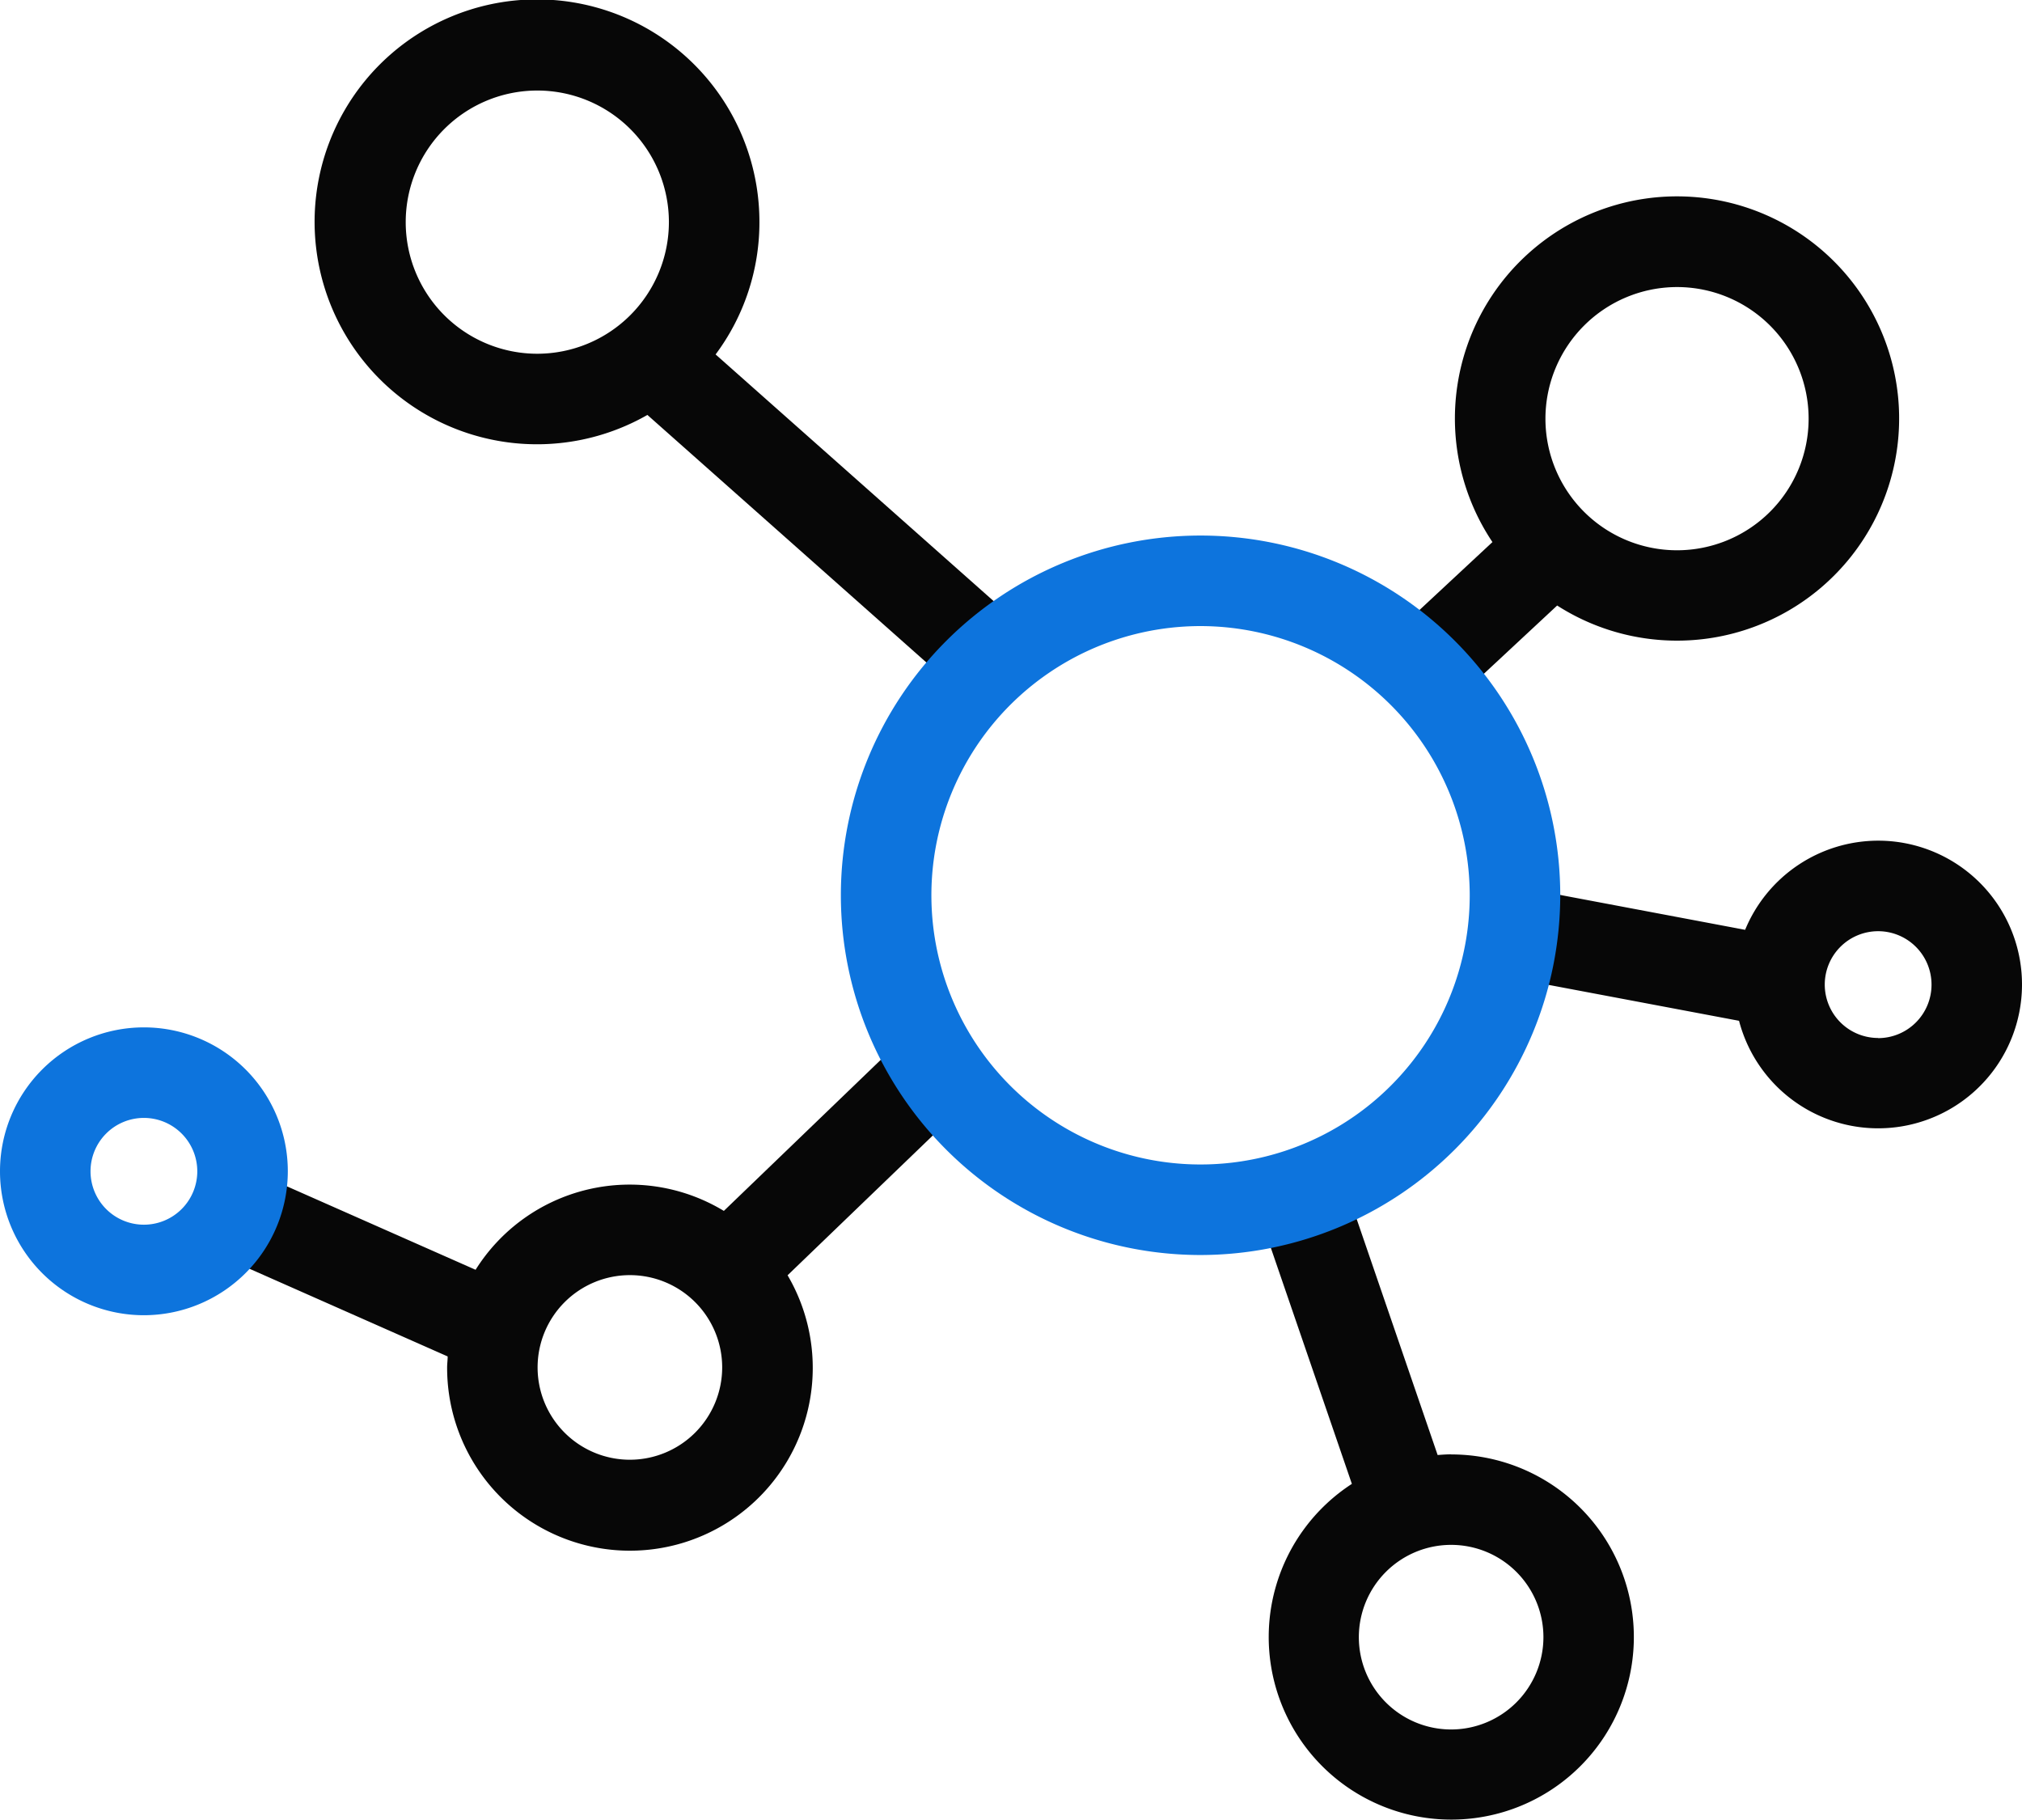
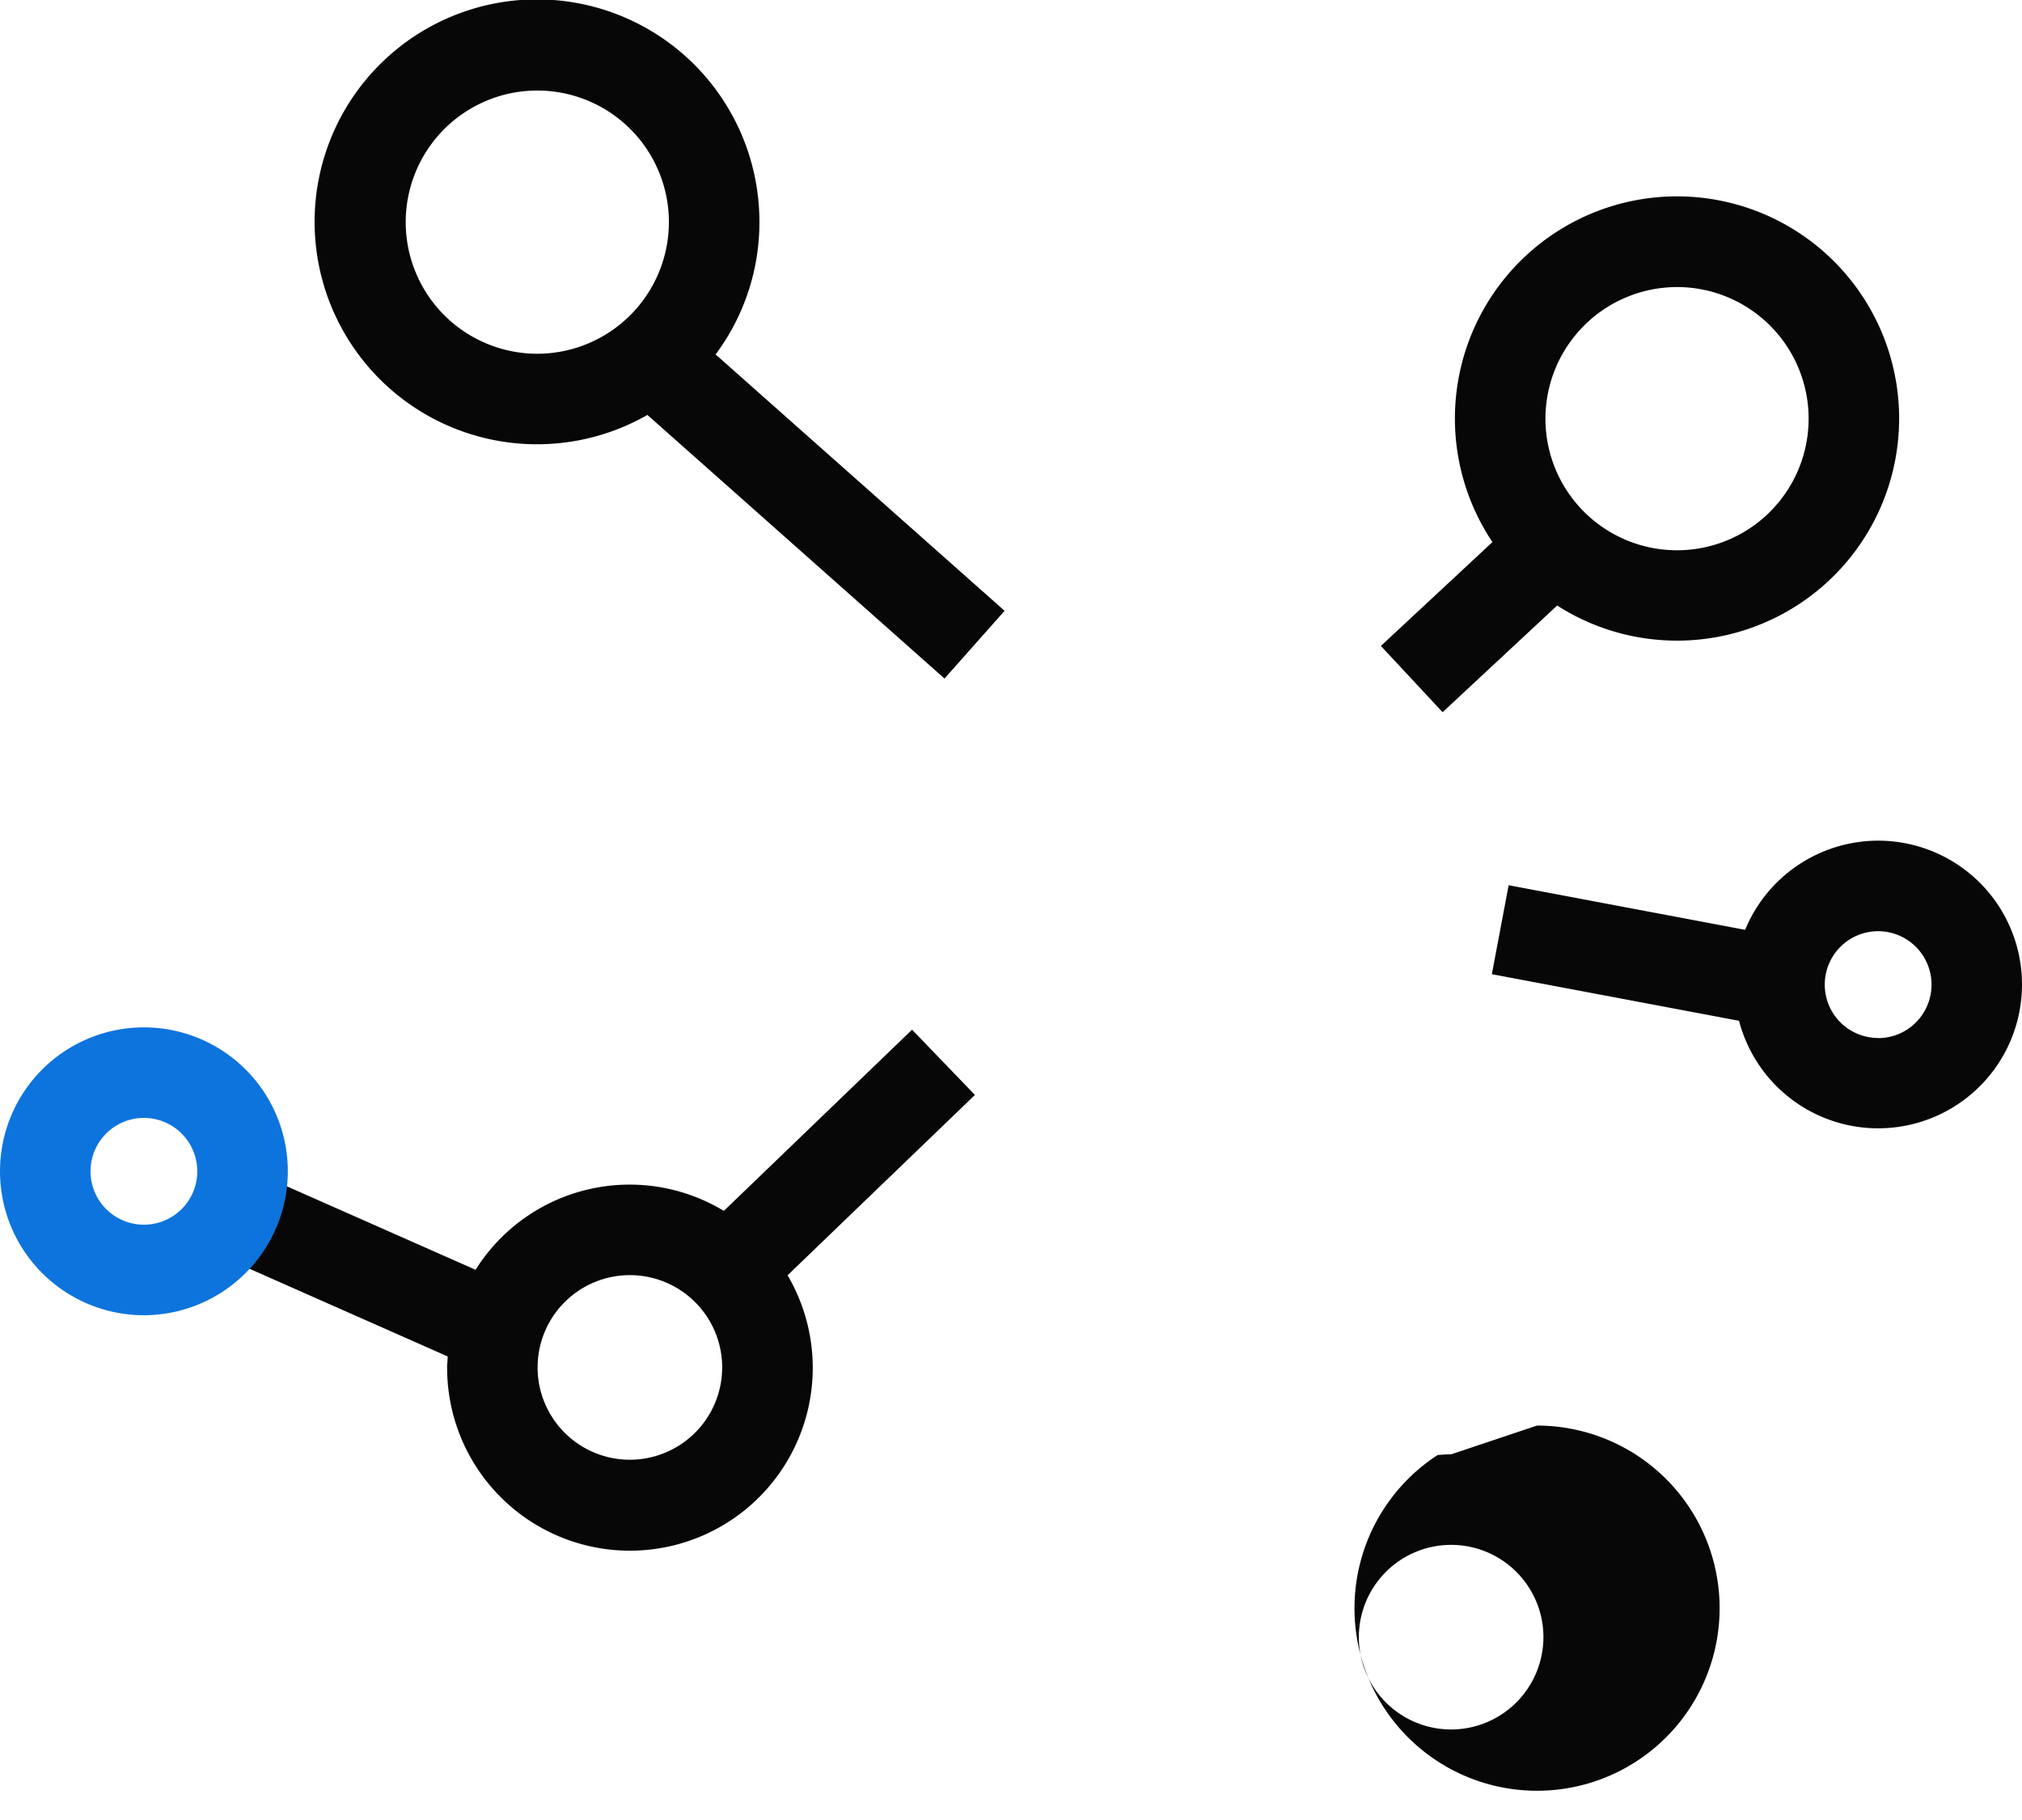
<svg xmlns="http://www.w3.org/2000/svg" id="组_6440" data-name="组 6440" width="41.211" height="37.09" viewBox="0 0 41.211 37.09">
  <g id="组_6437" data-name="组 6437" transform="translate(4.27 0)">
    <path id="路径_4721" data-name="路径 4721" d="M87.632,311.045a4.533,4.533,0,1,0-2.283,3.929l6.055,5.372,1.225-1.38-5.89-5.225A4.5,4.5,0,0,0,87.632,311.045Zm-4.527,2.682a2.682,2.682,0,1,1,2.682-2.682A2.685,2.685,0,0,1,83.105,313.727Z" transform="translate(-76.424 -306.518)" fill="#070707" />
    <path id="路径_4722" data-name="路径 4722" d="M216.434,399.376a2.937,2.937,0,0,0-2.711,1.817l-4.82-.909-.342,1.813,5.038.95a2.931,2.931,0,1,0,2.835-3.671Zm0,4.021a1.088,1.088,0,1,1,1.088-1.088A1.089,1.089,0,0,1,216.434,403.4Z" transform="translate(-182.425 -382.244)" fill="#070707" />
-     <path id="路径_4723" data-name="路径 4723" d="M186.483,442.032c-.093,0-.184.007-.275.014l-1.956-5.7-1.745.6,1.953,5.688a3.721,3.721,0,1,0,2.024-.6Zm0,5.607a1.881,1.881,0,1,1,1.881-1.881A1.883,1.883,0,0,1,186.483,447.639Z" transform="translate(-161.177 -412.394)" fill="#070707" />
+     <path id="路径_4723" data-name="路径 4723" d="M186.483,442.032c-.093,0-.184.007-.275.014a3.721,3.721,0,1,0,2.024-.6Zm0,5.607a1.881,1.881,0,1,1,1.881-1.881A1.883,1.883,0,0,1,186.483,447.639Z" transform="translate(-161.177 -412.394)" fill="#070707" />
    <path id="路径_4724" data-name="路径 4724" d="M197.568,338.735l2.335-2.174a4.527,4.527,0,1,0-1.319-1.293l-2.274,2.117Zm4.778-8.664a2.682,2.682,0,1,1-2.682,2.682A2.685,2.685,0,0,1,202.347,330.071Z" transform="translate(-172.436 -324.221)" fill="#070707" />
    <path id="路径_4725" data-name="路径 4725" d="M81.221,420.256l-3.836,3.693a3.708,3.708,0,0,0-5.06,1.2l-4.676-2.068-.746,1.687,4.853,2.147c0,.075-.011.149-.011.224a3.726,3.726,0,1,0,6.939-1.878l3.818-3.675ZM75.47,429.02a1.881,1.881,0,1,1,1.881-1.881A1.883,1.883,0,0,1,75.47,429.02Z" transform="translate(-66.902 -399.272)" fill="#070707" />
  </g>
  <g id="组_6438" data-name="组 6438" transform="translate(17.138 10.914)">
-     <path id="路径_4726" data-name="路径 4726" d="M143.979,380.335A7.331,7.331,0,1,1,151.31,373,7.339,7.339,0,0,1,143.979,380.335Zm0-12.817A5.486,5.486,0,1,0,149.465,373,5.492,5.492,0,0,0,143.979,367.518Z" transform="translate(-136.648 -365.673)" fill="#0d74dd" />
-   </g>
+     </g>
  <g id="组_6439" data-name="组 6439" transform="translate(0 20.937)">
    <path id="路径_4727" data-name="路径 4727" d="M46.692,425.866a2.933,2.933,0,1,1,2.933-2.933A2.936,2.936,0,0,1,46.692,425.866Zm0-4.021a1.088,1.088,0,1,0,1.088,1.088A1.089,1.089,0,0,0,46.692,421.845Z" transform="translate(-43.759 -420)" fill="#0d74dd" />
  </g>
</svg>